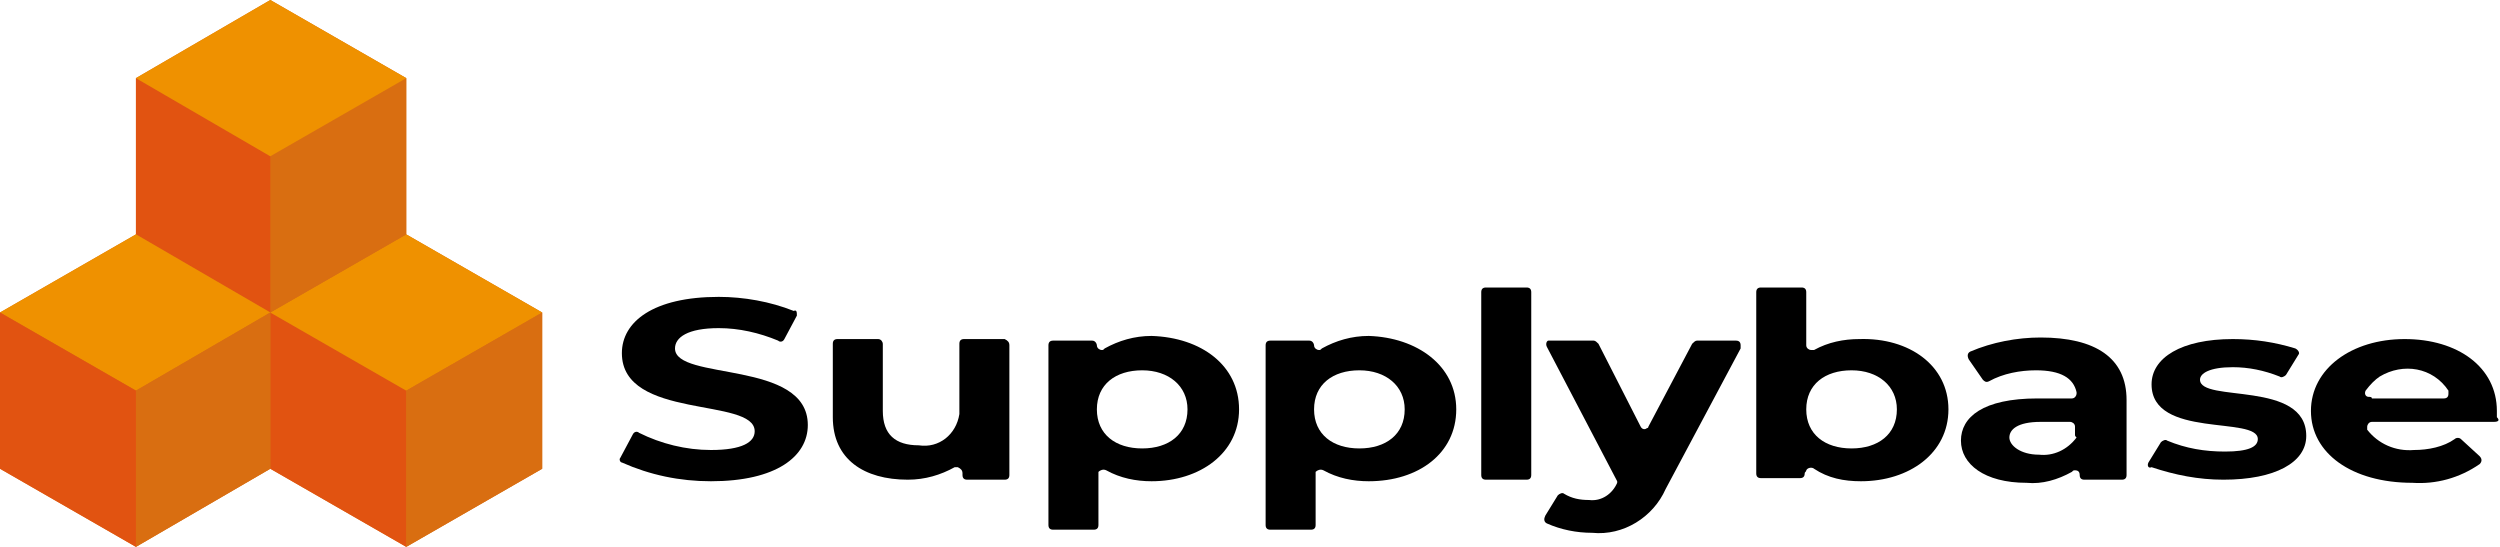
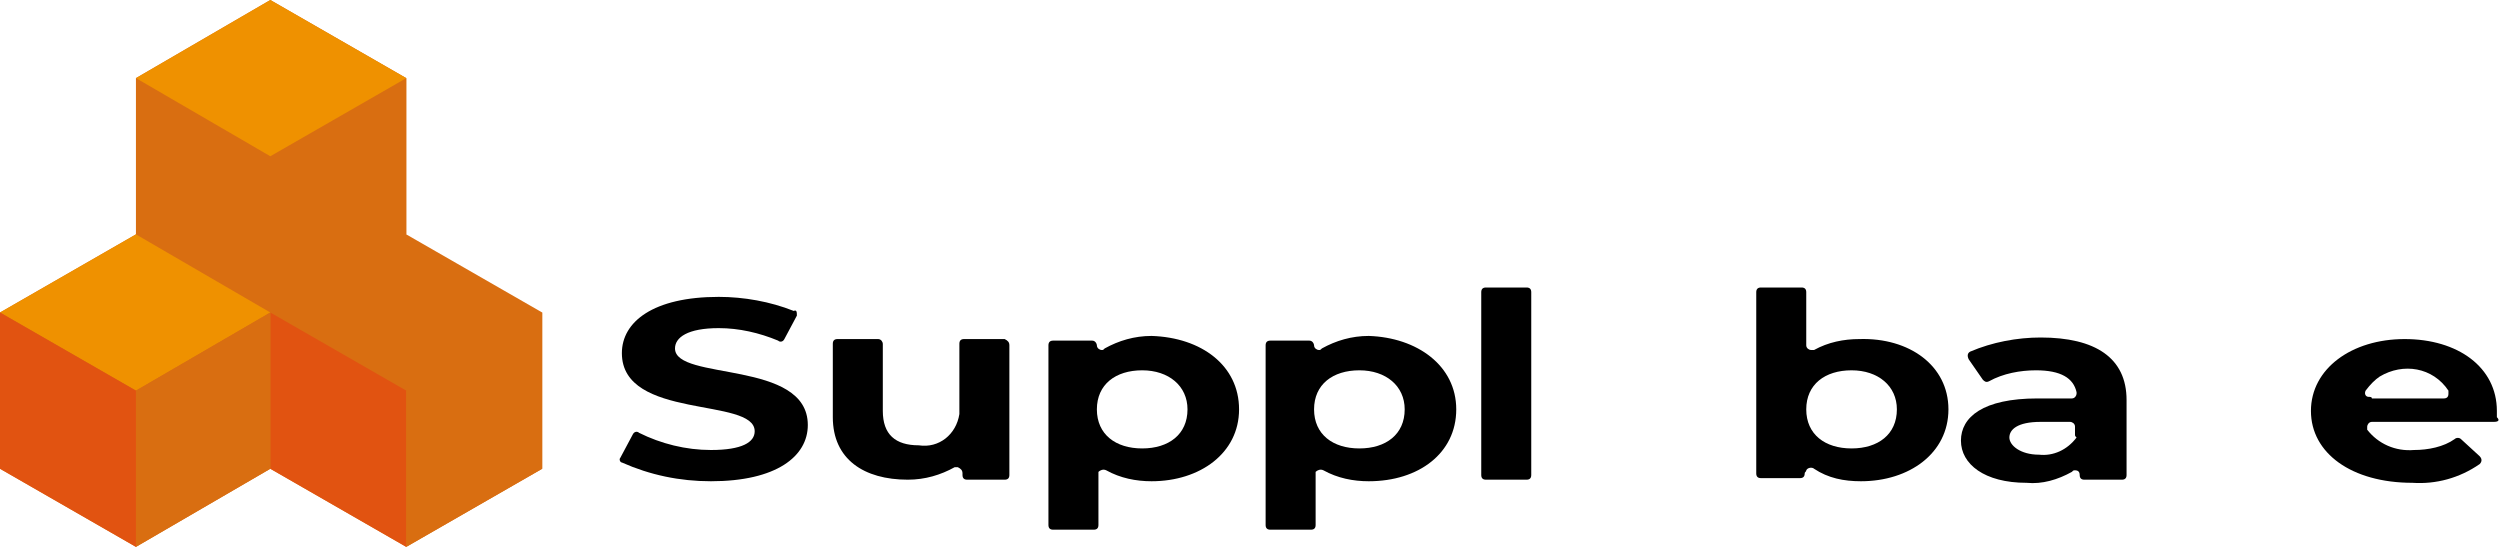
<svg xmlns="http://www.w3.org/2000/svg" version="1.1" id="Layer_1" x="0px" y="0px" viewBox="0 0 160 35" style="enable-background:new 0 0 160 35;" xml:space="preserve">
  <style type="text/css">
		.st0 {
			fill: #000000;
		}

		.st1 {
			fill: #D96E11;
		}

		.st2 {
			fill: #E15311;
		}

		.st3 {
			fill: #EF9100;
		}
	</style>
  <g>
    <path class="st0" d="M39.7,29.3l0.8-1.5c0.1-0.2,0.3-0.2,0.4-0.1c1.4,0.7,3,1.1,4.6,1.1c2,0,2.8-0.5,2.8-1.2c0-2.2-8.5-0.7-8.5-5   c0-2,2-3.6,6.2-3.6c1.6,0,3.3,0.3,4.8,0.9C51,19.8,51,20,51,20.2c0,0,0,0,0,0l-0.8,1.5c-0.1,0.2-0.3,0.2-0.4,0.1   C48.6,21.3,47.3,21,46,21c-2,0-2.8,0.6-2.8,1.3c0,2.1,8.5,0.7,8.5,4.9c0,2-2,3.6-6.2,3.6c-2,0-3.9-0.4-5.7-1.2   C39.7,29.6,39.6,29.4,39.7,29.3z" />
    <path class="st0" d="M64.6,22.1v8.3c0,0.2-0.1,0.3-0.3,0.3l0,0h-2.4c-0.2,0-0.3-0.1-0.3-0.3v-0.1c0-0.2-0.1-0.3-0.3-0.4   c-0.1,0-0.1,0-0.2,0c-0.9,0.5-1.9,0.8-3,0.8c-2.8,0-4.8-1.3-4.8-4v-4.7c0-0.2,0.1-0.3,0.3-0.3h2.6c0.2,0,0.3,0.2,0.3,0.3v4.3   c0,1.5,0.8,2.2,2.3,2.2c1.3,0.2,2.4-0.7,2.6-2c0-0.1,0-0.3,0-0.4v-4.1c0-0.2,0.1-0.3,0.3-0.3c0,0,0,0,0,0h2.6   C64.5,21.8,64.6,21.9,64.6,22.1z" />
    <path class="st0" d="M79.3,26.2c0,2.8-2.5,4.6-5.6,4.6c-1,0-2-0.2-2.9-0.7c-0.2-0.1-0.4,0-0.5,0.1c0,0.1,0,0.1,0,0.2v3.2   c0,0.2-0.1,0.3-0.3,0.3l0,0h-2.6c-0.2,0-0.3-0.1-0.3-0.3v0V22.1c0-0.2,0.1-0.3,0.3-0.3h2.5c0.2,0,0.3,0.2,0.3,0.3l0,0   c0,0.2,0.2,0.3,0.3,0.3c0.1,0,0.1,0,0.2-0.1c0.9-0.5,1.9-0.8,3-0.8C76.9,21.6,79.3,23.4,79.3,26.2z M76,26.2c0-1.5-1.2-2.5-2.9-2.5   s-2.9,0.9-2.9,2.5s1.2,2.5,2.9,2.5S76,27.8,76,26.2L76,26.2z" />
    <path class="st0" d="M93.2,26.2c0,2.8-2.4,4.6-5.6,4.6c-1,0-2-0.2-2.9-0.7c-0.2-0.1-0.4,0-0.5,0.1c0,0.1,0,0.1,0,0.2v3.2   c0,0.2-0.1,0.3-0.3,0.3l0,0h-2.6c-0.2,0-0.3-0.1-0.3-0.3v0V22.1c0-0.2,0.1-0.3,0.3-0.3h2.5c0.2,0,0.3,0.2,0.3,0.3l0,0   c0,0.2,0.2,0.3,0.3,0.3c0.1,0,0.1,0,0.2-0.1c0.9-0.5,1.9-0.8,3-0.8C90.7,21.6,93.2,23.4,93.2,26.2z M89.9,26.2   c0-1.5-1.2-2.5-2.9-2.5s-2.9,0.9-2.9,2.5s1.2,2.5,2.9,2.5S89.9,27.8,89.9,26.2z" />
    <path class="st0" d="M95.1,18.4h2.6c0.2,0,0.3,0.1,0.3,0.3v0v11.7c0,0.2-0.1,0.3-0.3,0.3l0,0h-2.6c-0.2,0-0.3-0.1-0.3-0.3v0V18.7   C94.8,18.5,94.9,18.4,95.1,18.4L95.1,18.4z" />
-     <path class="st0" d="M111.1,21.8c0.2,0,0.3,0.1,0.3,0.3c0,0.1,0,0.1,0,0.2l-4.8,9c-0.8,1.8-2.7,3-4.7,2.8c-1,0-2-0.2-2.9-0.6   c-0.2-0.1-0.2-0.3-0.1-0.5c0,0,0,0,0,0l0.8-1.3c0.1-0.1,0.3-0.2,0.4-0.1c0.5,0.3,1,0.4,1.6,0.4c0.8,0.1,1.5-0.4,1.8-1.1v-0.1   L99,22.2c-0.1-0.2,0-0.4,0.1-0.4c0,0,0.1,0,0.2,0h2.7c0.1,0,0.2,0.1,0.3,0.2l2.7,5.3c0.1,0.2,0.3,0.2,0.4,0.1   c0.1,0,0.1-0.1,0.1-0.1l2.8-5.3c0.1-0.1,0.2-0.2,0.3-0.2H111.1z" />
    <path class="st0" d="M124.7,26.2c0,2.8-2.5,4.6-5.6,4.6c-1.1,0-2.1-0.2-3-0.8c-0.1-0.1-0.4-0.1-0.5,0.1c0,0.1-0.1,0.1-0.1,0.2l0,0   c0,0.2-0.1,0.3-0.3,0.3l0,0h-2.5c-0.2,0-0.3-0.1-0.3-0.3v0V18.7c0-0.2,0.1-0.3,0.3-0.3l0,0h2.6c0.2,0,0.3,0.1,0.3,0.3v0v3.4   c0,0.2,0.2,0.3,0.3,0.3c0.1,0,0.1,0,0.2,0c0.9-0.5,1.9-0.7,2.9-0.7C122.2,21.6,124.7,23.4,124.7,26.2z M121.4,26.2   c0-1.5-1.2-2.5-2.9-2.5s-2.9,0.9-2.9,2.5s1.2,2.5,2.9,2.5S121.4,27.8,121.4,26.2z" />
    <path class="st0" d="M136.1,25.6v4.8c0,0.2-0.1,0.3-0.3,0.3l0,0h-2.4c-0.2,0-0.3-0.1-0.3-0.3v0l0,0c0-0.2-0.1-0.3-0.3-0.3   c-0.1,0-0.1,0-0.2,0.1c-0.9,0.5-1.9,0.8-2.9,0.7c-2.7,0-4.2-1.2-4.2-2.7s1.4-2.7,4.9-2.7h2.2c0.2,0,0.3-0.2,0.3-0.3c0,0,0,0,0-0.1   c-0.2-0.9-1-1.4-2.6-1.4c-1,0-2.1,0.2-3,0.7c-0.2,0.1-0.3,0-0.4-0.1L126,23c-0.1-0.2-0.1-0.4,0.1-0.5c0,0,0,0,0,0   c1.4-0.6,3-0.9,4.5-0.9C134.1,21.6,136.1,22.9,136.1,25.6z M132.8,27.8v-0.5c0-0.2-0.2-0.3-0.3-0.3h-1.9c-1.5,0-2,0.5-2,1   s0.7,1.1,1.9,1.1c0.9,0.1,1.8-0.3,2.4-1.1C132.8,27.9,132.8,27.9,132.8,27.8z" />
-     <path class="st0" d="M137.5,29.6l0.8-1.3c0.1-0.1,0.3-0.2,0.4-0.1c1.2,0.5,2.4,0.7,3.7,0.7c1.5,0,2.1-0.3,2.1-0.8   c0-1.5-6.8,0-6.8-3.5c0-1.7,1.9-2.9,5.2-2.9c1.4,0,2.7,0.2,4,0.6c0.2,0.1,0.3,0.3,0.2,0.4c0,0,0,0,0,0l-0.8,1.3   c-0.1,0.1-0.3,0.2-0.4,0.1c-1-0.4-2-0.6-3-0.6c-1.5,0-2.1,0.4-2.1,0.8c0,1.5,6.8,0,6.8,3.6c0,1.7-2,2.8-5.3,2.8   c-1.6,0-3.1-0.3-4.6-0.8C137.5,30,137.4,29.8,137.5,29.6C137.5,29.6,137.5,29.6,137.5,29.6z" />
    <path class="st0" d="M159.6,27h-7.8c-0.2,0-0.3,0.2-0.3,0.3c0,0.1,0,0.1,0,0.2c0.7,0.9,1.8,1.4,3,1.3c0.9,0,1.9-0.2,2.6-0.7   c0.1-0.1,0.3-0.1,0.4,0l1.2,1.1c0.1,0.1,0.2,0.3,0,0.5c0,0,0,0,0,0c-1.3,0.9-2.8,1.3-4.3,1.2c-3.9,0-6.5-1.9-6.5-4.6s2.6-4.6,6-4.6   s5.9,1.8,5.9,4.6c0,0.1,0,0.3,0,0.4C160,26.9,159.9,27,159.6,27C159.7,27,159.7,27,159.6,27z M151.8,25.5h4.6   c0.2,0,0.3-0.1,0.3-0.3c0-0.1,0-0.1,0-0.2c-1-1.5-2.9-1.8-4.4-0.9c-0.3,0.2-0.6,0.5-0.9,0.9c-0.1,0.2,0,0.4,0.2,0.4   C151.7,25.4,151.8,25.4,151.8,25.5L151.8,25.5z" />
  </g>
  <polygon class="st1" points="26,15 26,5 17.3,0 8.7,5 8.7,15 0,20 0,30 8.7,35 17.3,30 26,35 34.7,30 34.7,20 " />
  <g>
    <g id="LWPOLYLINE">
      <polygon class="st2" points="17.3,30 17.3,20 26,25 26,35   " />
    </g>
    <g id="LWPOLYLINE-2">
-       <polygon class="st3" points="17.3,20 26,15 34.7,20 26,25   " />
-     </g>
+       </g>
    <g id="LWPOLYLINE-3">
      <polygon class="st1" points="34.7,30 26,35 26,25 34.7,20   " />
    </g>
  </g>
  <g>
    <g id="LWPOLYLINE-4">
      <polygon class="st1" points="17.3,20 17.3,10 26,5 26,15   " />
    </g>
    <g id="LWPOLYLINE-5">
-       <polygon class="st2" points="8.7,15 8.7,5 17.3,10 17.3,20   " />
-     </g>
+       </g>
    <g id="LWPOLYLINE-6">
      <polygon class="st3" points="8.7,5 17.3,0 26,5 17.3,10   " />
    </g>
  </g>
  <g>
    <g id="LWPOLYLINE-7">
      <polygon class="st3" points="0,20 8.7,15 17.3,20 8.7,25   " />
    </g>
    <g id="LWPOLYLINE-8">
      <polygon class="st1" points="17.3,20 17.3,30 8.7,35 8.7,25   " />
    </g>
    <g id="LWPOLYLINE-9">
      <polygon class="st2" points="0,30 0,20 8.7,25 8.7,35   " />
    </g>
  </g>
</svg>